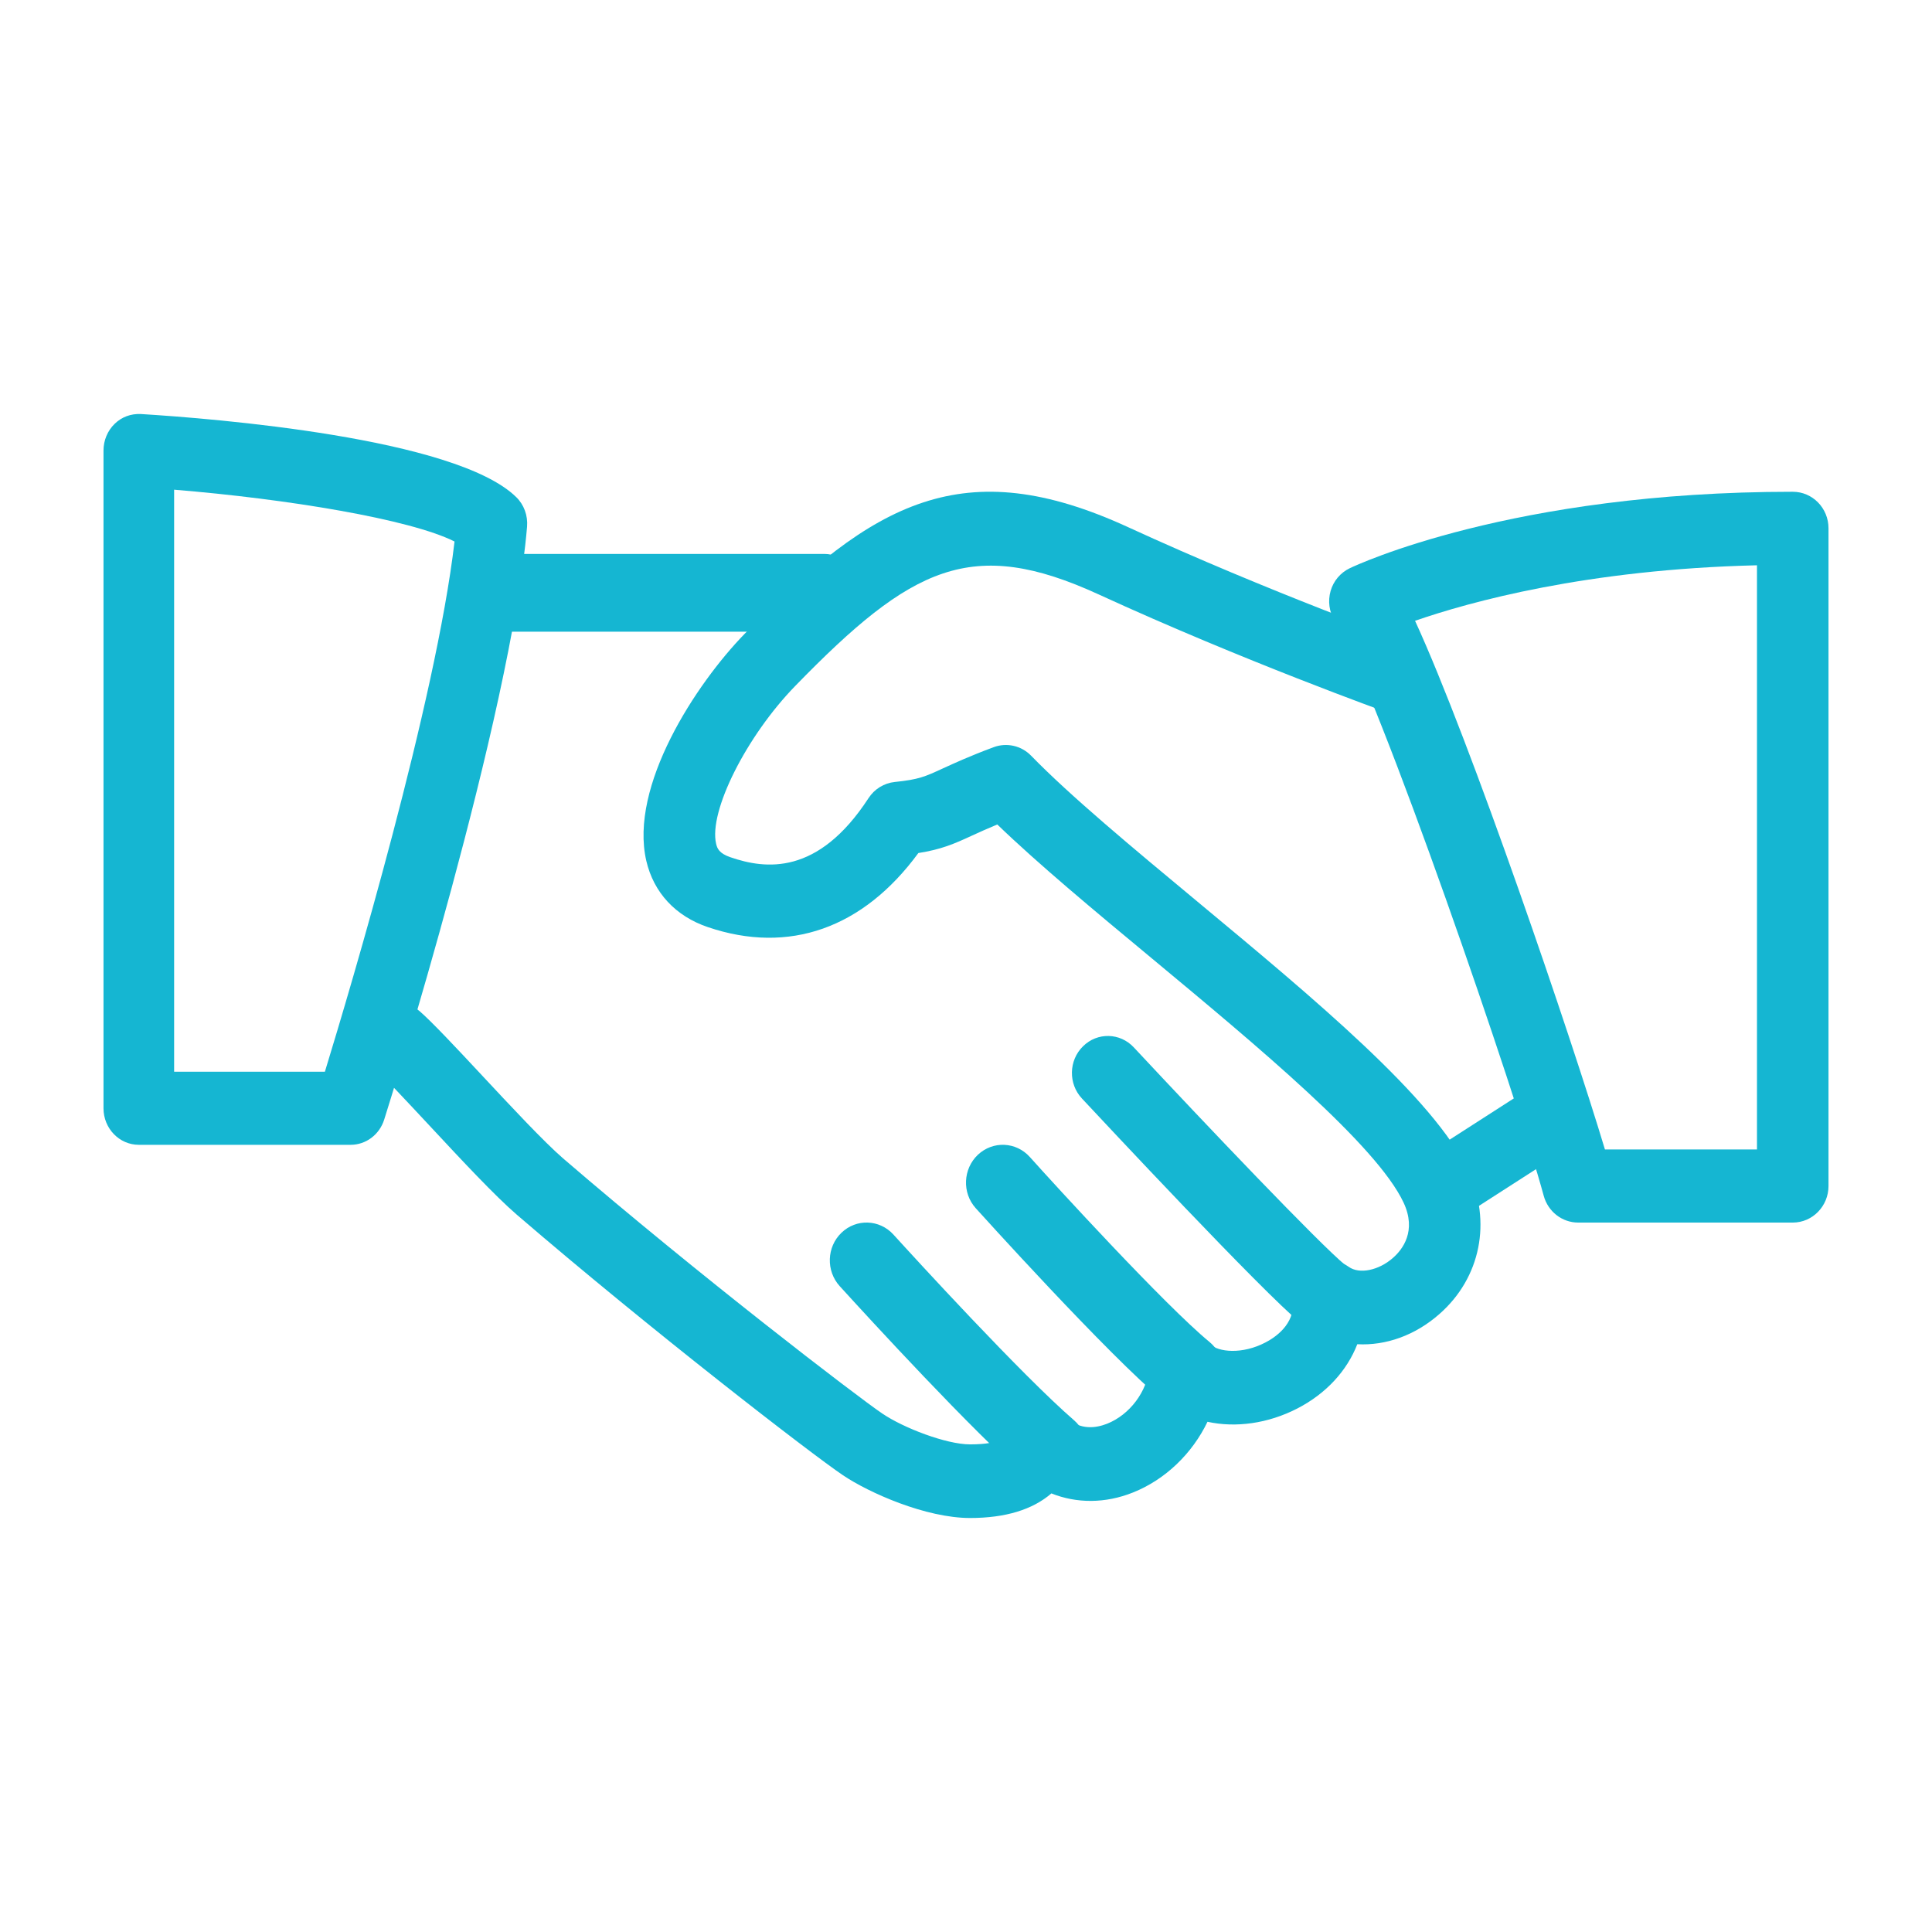
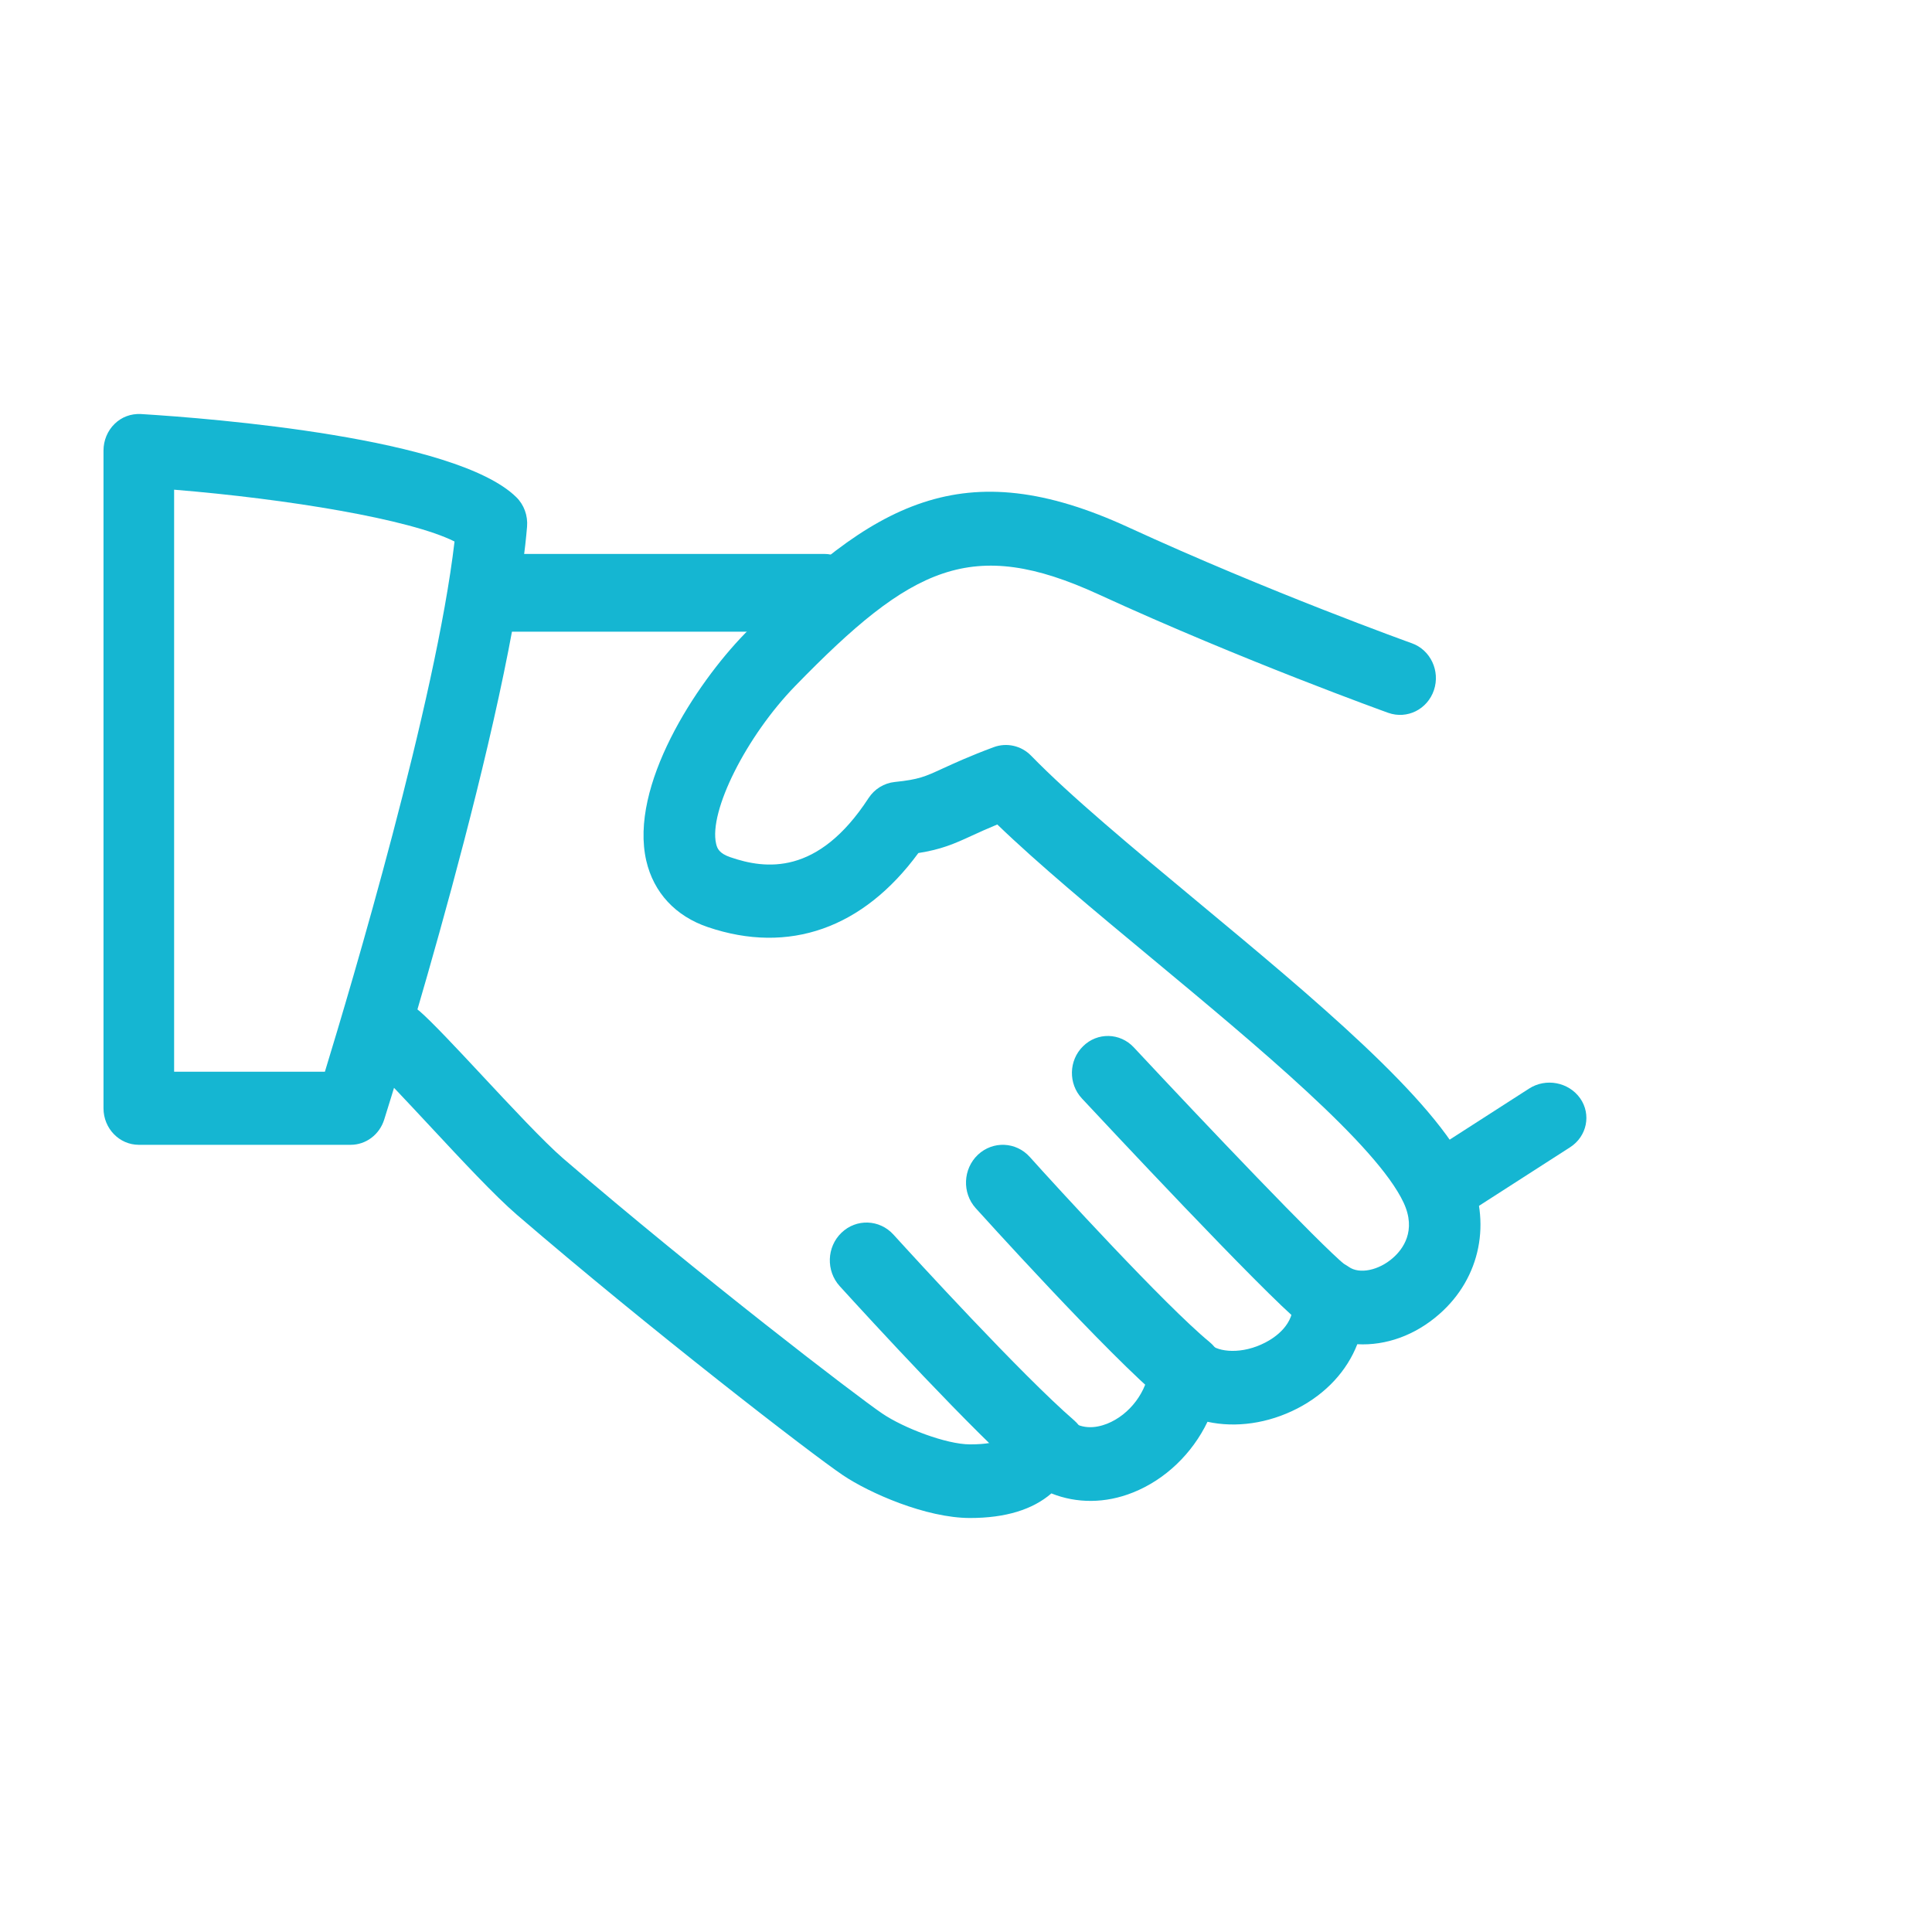
<svg xmlns="http://www.w3.org/2000/svg" width="56" height="56" viewBox="0 0 56 56" fill="none">
  <path d="M42.556 33.937C41.577 31.841 38.077 28.932 34.694 26.122C32.808 24.555 31.026 23.074 29.889 21.906C29.605 21.612 29.179 21.518 28.803 21.657C28.103 21.917 27.671 22.118 27.33 22.273C26.811 22.512 26.636 22.594 25.936 22.666C25.626 22.698 25.348 22.869 25.175 23.134C23.707 25.389 22.186 25.197 21.17 24.847C20.846 24.736 20.788 24.593 20.757 24.457C20.538 23.52 21.633 21.339 23.052 19.881C26.428 16.411 28.169 15.542 31.846 17.23C36.018 19.147 40.198 20.647 40.239 20.662C40.786 20.856 41.374 20.562 41.563 20.005C41.75 19.448 41.465 18.839 40.923 18.645C40.881 18.63 36.784 17.16 32.696 15.279C27.932 13.092 25.319 14.532 21.585 18.37C20.165 19.83 18.235 22.784 18.733 24.95C18.947 25.872 19.579 26.555 20.518 26.873C22.871 27.671 25.02 26.907 26.619 24.726C27.28 24.621 27.639 24.468 28.179 24.218C28.375 24.128 28.603 24.024 28.907 23.898C30.095 25.044 31.699 26.378 33.388 27.78C36.441 30.317 39.905 33.194 40.684 34.859C41.068 35.681 40.655 36.217 40.374 36.462C39.963 36.825 39.4 36.94 39.094 36.72C38.758 36.483 38.32 36.468 37.973 36.682C37.624 36.895 37.428 37.298 37.472 37.713C37.543 38.391 36.938 38.78 36.676 38.914C36.011 39.26 35.318 39.2 35.058 38.953C34.767 38.675 34.349 38.594 33.98 38.735C33.61 38.878 33.352 39.228 33.315 39.633C33.252 40.333 32.748 41.006 32.089 41.268C31.771 41.392 31.31 41.467 30.897 41.078C30.639 40.839 30.282 40.747 29.947 40.831C29.609 40.916 29.337 41.168 29.218 41.503C29.179 41.61 29.089 41.866 28.117 41.866C27.425 41.866 26.181 41.386 25.572 40.971C24.843 40.478 20.27 36.974 16.321 33.576C15.766 33.096 14.807 32.067 13.959 31.158C13.207 30.351 12.519 29.619 12.166 29.312C11.724 28.928 11.069 28.985 10.701 29.438C10.332 29.888 10.386 30.563 10.824 30.943C11.146 31.222 11.769 31.899 12.457 32.635C13.384 33.63 14.341 34.658 14.985 35.213C18.854 38.541 23.503 42.133 24.43 42.758C25.194 43.274 26.841 44 28.117 44C29.141 44 29.929 43.759 30.475 43.287C31.206 43.58 32.037 43.582 32.837 43.262C33.782 42.886 34.559 42.128 35 41.211C35.818 41.39 36.755 41.264 37.607 40.824C38.44 40.393 39.042 39.734 39.342 38.963C40.169 39.008 41.02 38.707 41.724 38.086C42.917 37.038 43.245 35.408 42.556 33.937Z" fill="#15B6D2" />
  <path d="M23.893 16.056H14.563C13.991 16.056 13.526 16.561 13.526 17.183C13.526 17.805 13.991 18.31 14.563 18.31H23.893C24.465 18.31 24.93 17.805 24.93 17.183C24.93 16.561 24.465 16.056 23.893 16.056Z" fill="#15B6D2" />
  <path d="M45.801 31.834C45.469 31.366 44.807 31.237 44.317 31.556L41.192 33.565C40.702 33.88 40.572 34.516 40.901 34.984C41.108 35.277 41.446 35.437 41.79 35.437C41.993 35.437 42.201 35.381 42.385 35.263L45.51 33.254C45.999 32.939 46.13 32.303 45.801 31.834Z" fill="#15B6D2" />
  <path d="M39.007 36.68C38.261 36.076 34.926 32.568 32.864 30.359C32.466 29.931 31.806 29.916 31.392 30.327C30.975 30.736 30.962 31.414 31.36 31.84C31.896 32.414 36.617 37.472 37.715 38.362C37.905 38.517 38.134 38.592 38.359 38.592C38.665 38.592 38.971 38.45 39.18 38.183C39.536 37.72 39.459 37.046 39.007 36.68Z" fill="#15B6D2" />
  <path d="M35.057 38.897C33.781 37.848 30.575 34.347 29.851 33.537C29.45 33.09 28.779 33.064 28.345 33.471C27.912 33.881 27.882 34.575 28.281 35.019C28.319 35.061 32.145 39.306 33.726 40.606C33.922 40.766 34.158 40.845 34.39 40.845C34.702 40.845 35.013 40.703 35.223 40.436C35.59 39.963 35.515 39.273 35.057 38.897Z" fill="#15B6D2" />
  <path d="M31.13 41.166C29.611 39.851 26.503 36.452 25.896 35.784C25.494 35.342 24.819 35.318 24.39 35.732C23.96 36.145 23.939 36.837 24.339 37.279C25.213 38.24 28.186 41.479 29.756 42.84C29.956 43.013 30.199 43.099 30.442 43.099C30.745 43.099 31.047 42.965 31.258 42.709C31.637 42.245 31.58 41.556 31.13 41.166Z" fill="#15B6D2" />
  <path fill-rule="evenodd" clip-rule="evenodd" d="M4.085 12.001C6.193 12.131 13.207 12.688 14.962 14.408C15.189 14.628 15.304 14.946 15.277 15.268C14.812 20.774 11.288 31.97 11.136 32.452L11.136 32.452C10.999 32.889 10.606 33.183 10.164 33.183H4.023C3.459 33.183 3 32.709 3 32.124V13.059C3 12.766 3.117 12.486 3.321 12.287C3.526 12.086 3.794 11.987 4.085 12.001ZM5.047 31.065H9.417C10.178 28.578 12.633 20.335 13.175 15.696C11.885 15.048 8.336 14.463 5.047 14.194V31.065Z" fill="#15B6D2" />
-   <path fill-rule="evenodd" clip-rule="evenodd" d="M39.122 16.471C39.31 16.382 43.825 14.254 51.964 14.254C52.536 14.254 53 14.726 53 15.313V34.377C53 34.962 52.536 35.437 51.964 35.437H45.745C45.278 35.437 44.87 35.119 44.745 34.659C43.974 31.804 39.963 20.098 38.682 17.99C38.527 17.732 38.485 17.421 38.568 17.13C38.651 16.84 38.852 16.601 39.122 16.471ZM46.52 33.318H50.927V16.385C45.996 16.503 42.598 17.446 41.016 17.994C42.635 21.519 45.537 30.048 46.52 33.318Z" fill="#15B6D2" />
</svg>